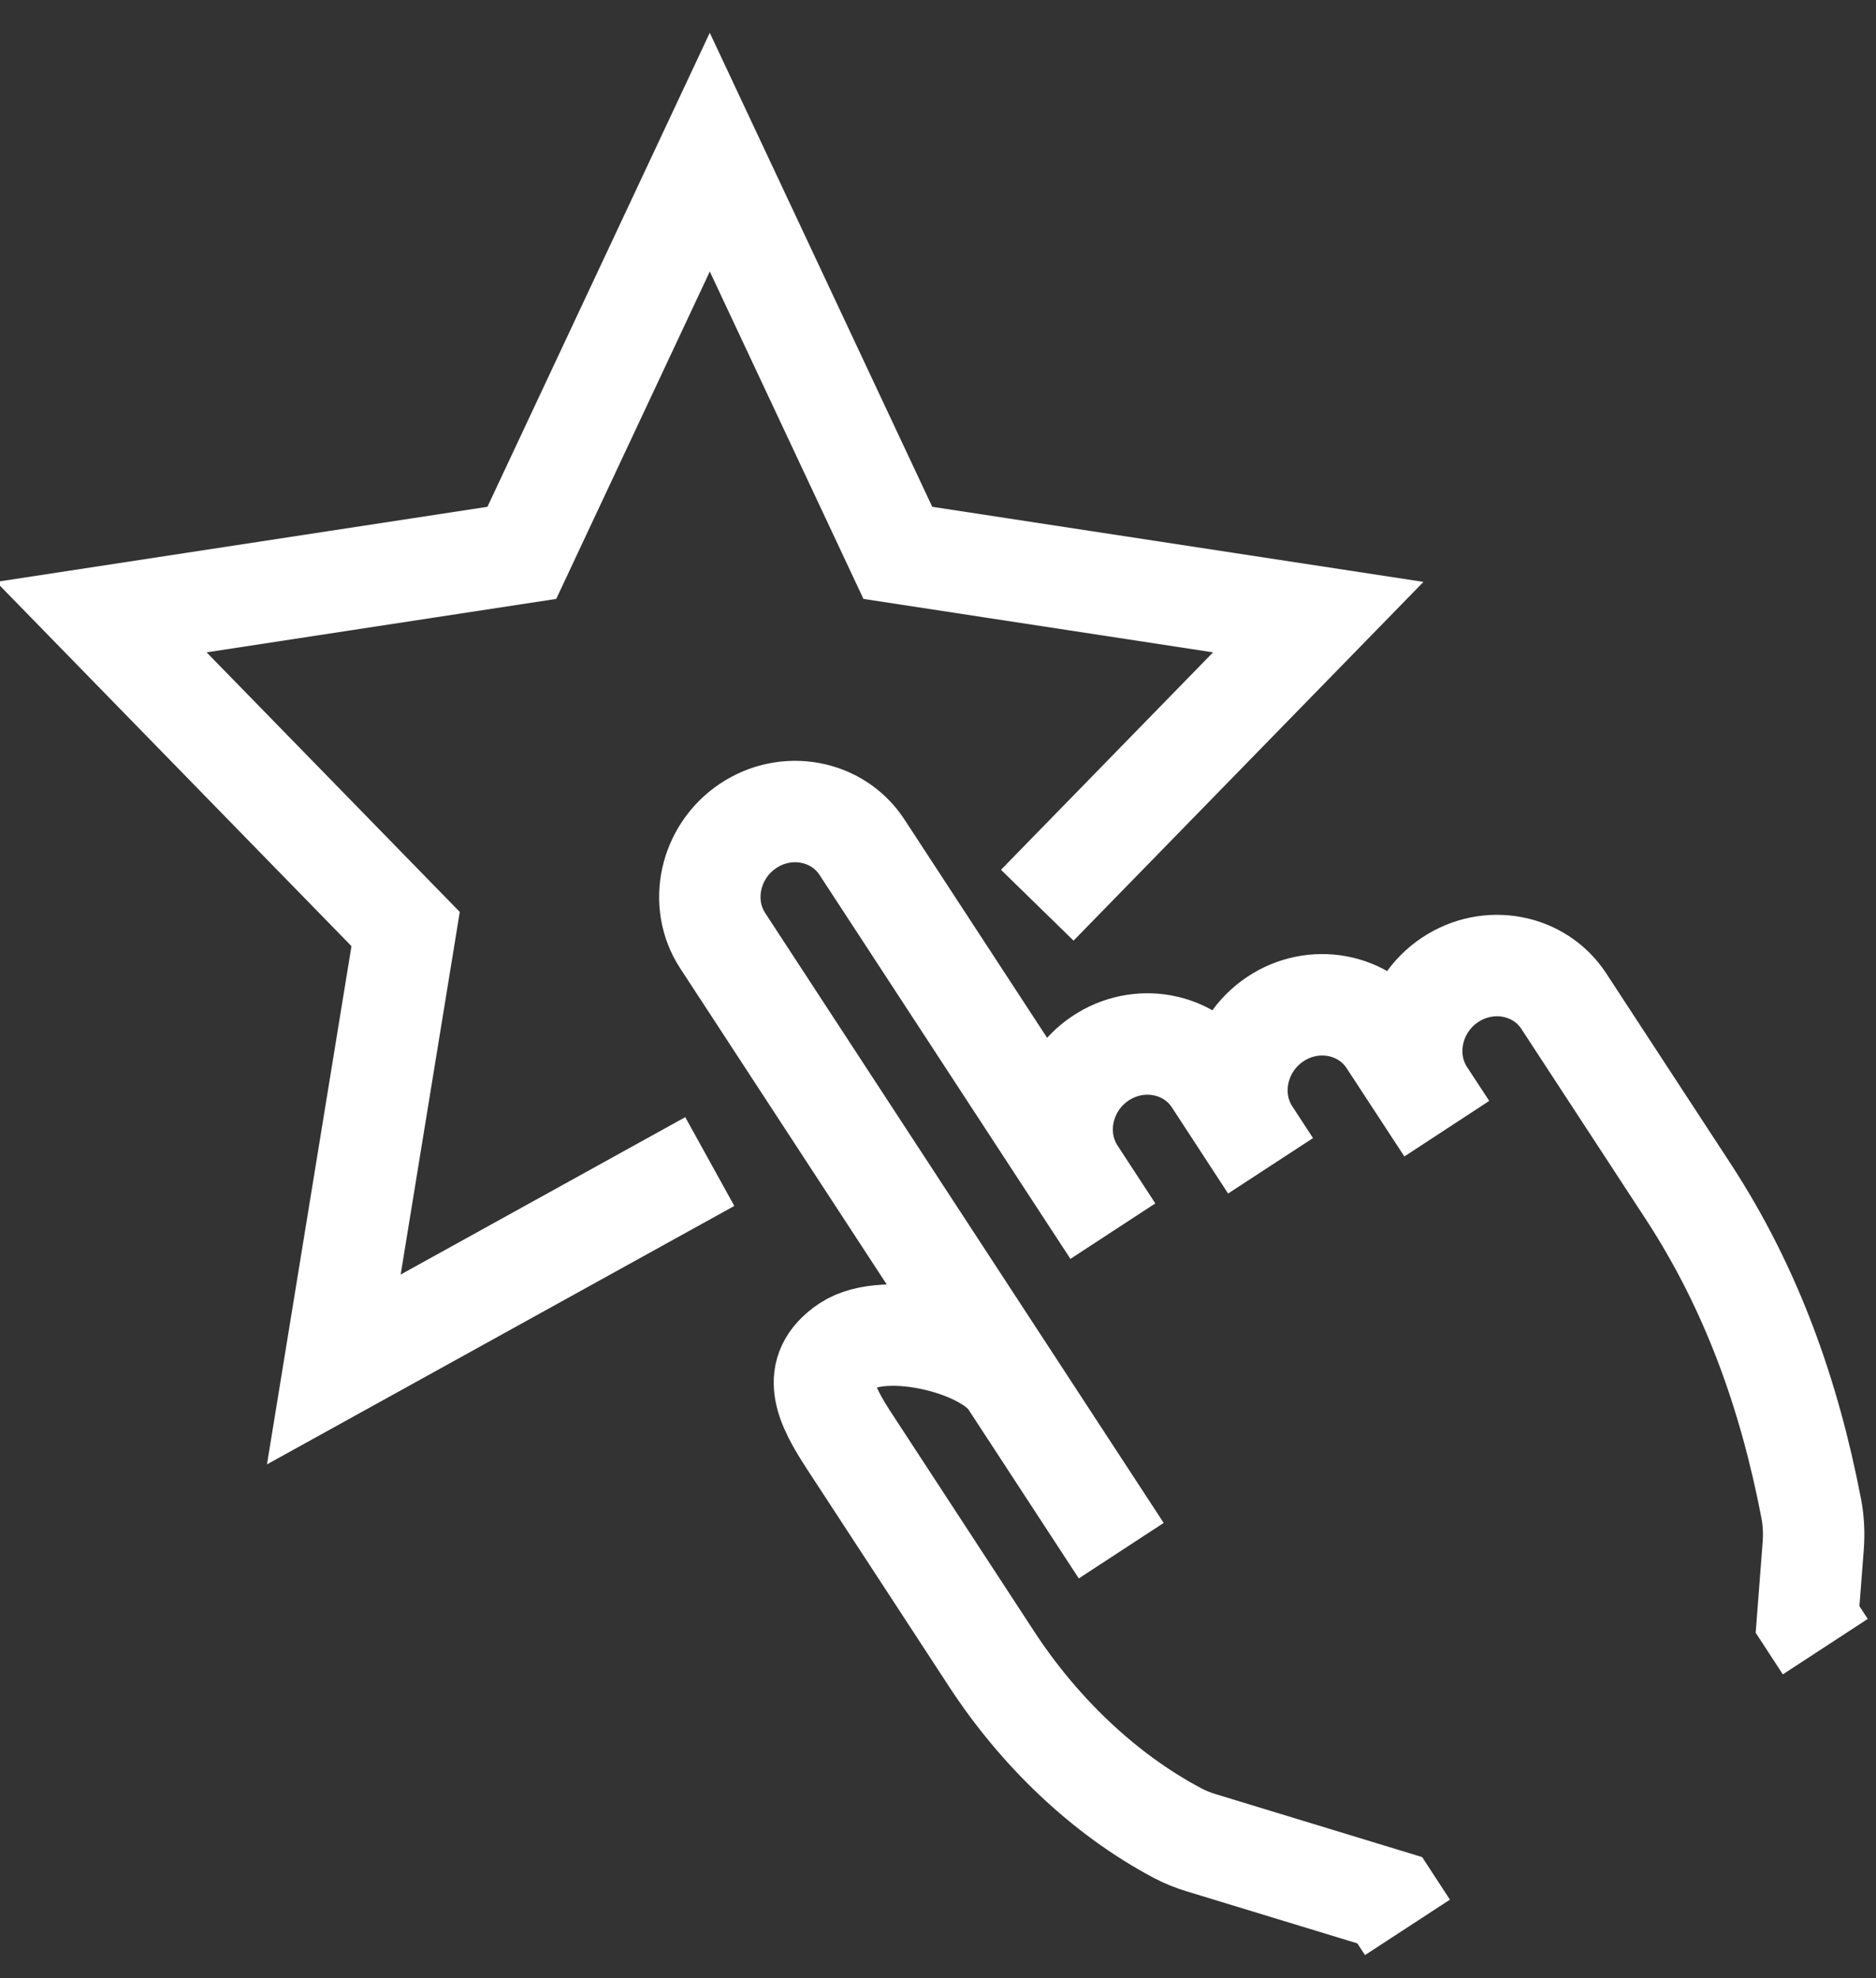
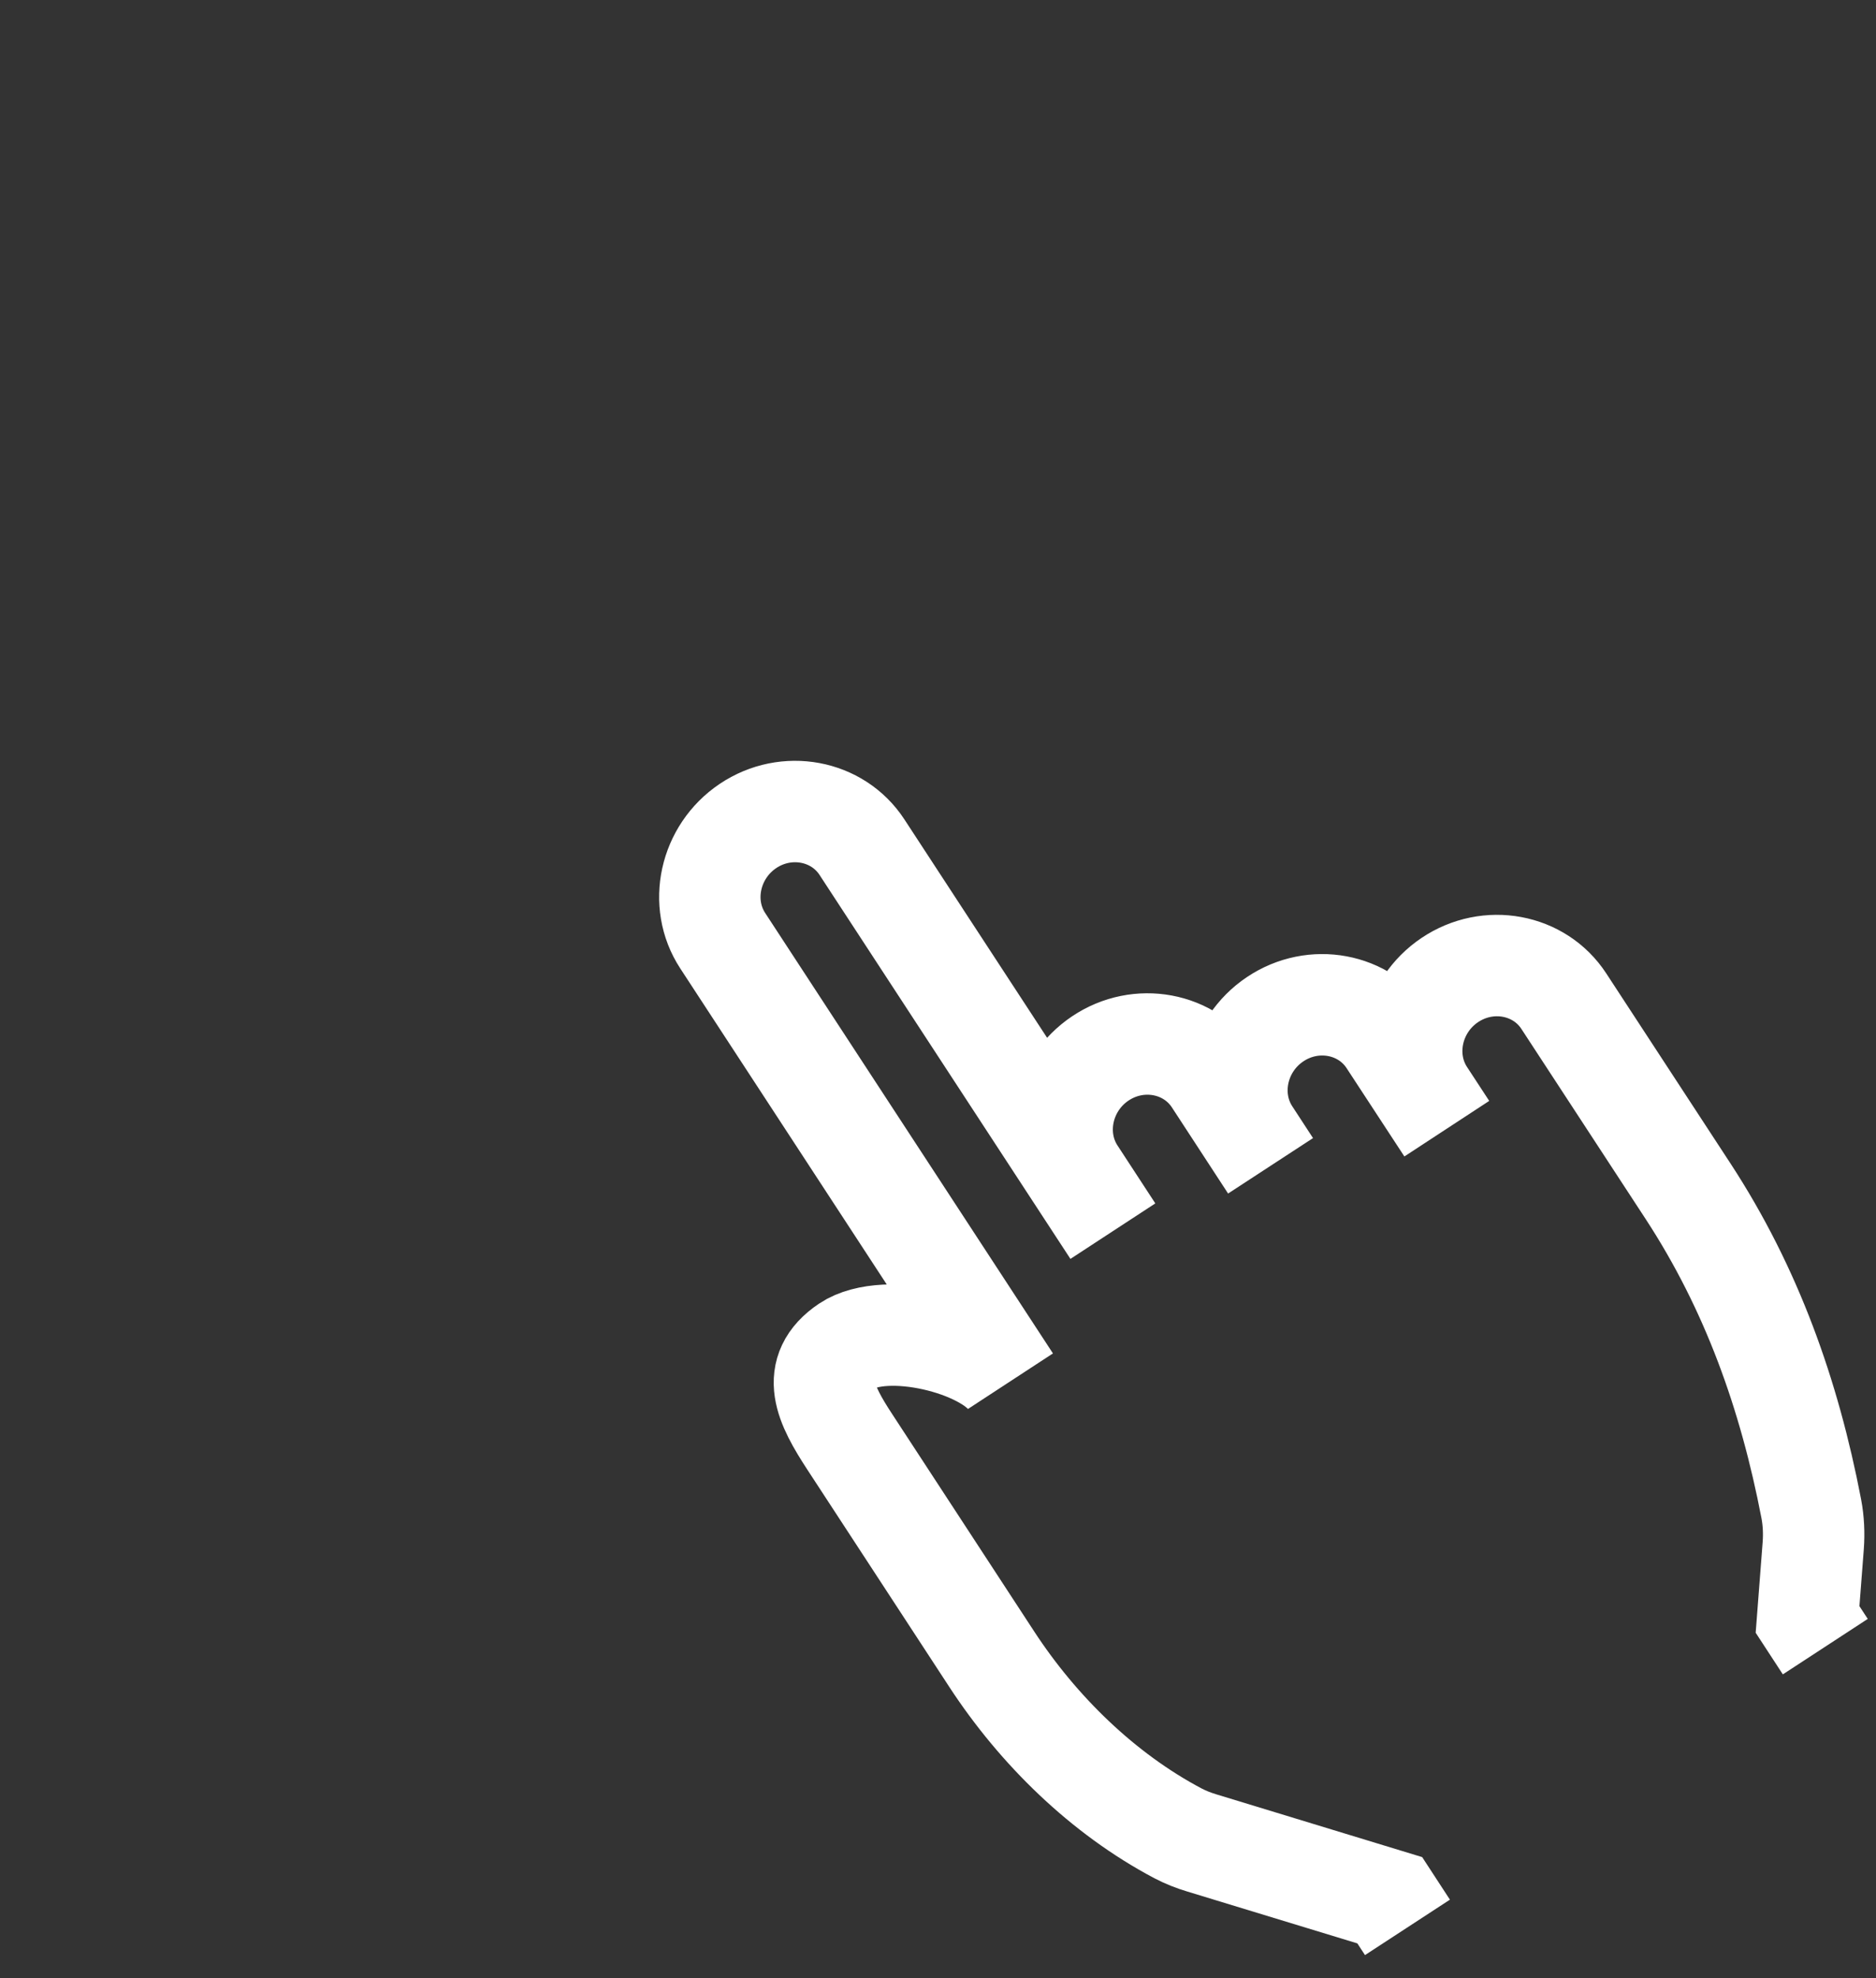
<svg xmlns="http://www.w3.org/2000/svg" width="37px" height="39px" viewBox="0 0 37 39" version="1.1">
  <rect x="0" y="0" width="37" height="39" fill="#333333" stroke="none" />
  <title>Group 5 Copy</title>
  <desc>Created with Sketch.</desc>
  <g id="Page-1" stroke="none" stroke-width="1" fill="none" fill-rule="evenodd">
    <g id="Home" transform="translate(-558, -1366)" stroke="#FFFFFF" stroke-width="2">
      <g id="Group-5-Copy" transform="translate(560, 1369)">
-         <path d="M25.759,35 L25.41,34.465 L21.706,33.336 C21.543,33.287 21.384,33.225 21.233,33.146 C19.75,32.362 18.474,31.111 17.561,29.714 L14.76,25.428 C14.278,24.691 13.953,24.042 14.708,23.535 C15.464,23.028 17.449,23.495 17.93,24.231 L20.114,27.573 L12.254,15.547 C11.772,14.81 11.996,13.793 12.752,13.285 C13.507,12.778 14.519,12.966 15,13.702 L19.949,21.273 L19.203,20.131 C18.721,19.394 18.945,18.376 19.7,17.869 C20.456,17.361 21.468,17.549 21.95,18.286 L23.059,19.985 L22.65,19.358 C22.168,18.621 22.392,17.603 23.148,17.096 C23.903,16.588 24.915,16.776 25.396,17.513 L26.535,19.253 L26.097,18.584 C25.615,17.847 25.839,16.829 26.595,16.322 C27.35,15.815 28.362,16.002 28.843,16.739 L31.295,20.489 C32.546,22.404 33.291,24.493 33.724,26.749 C33.769,26.987 33.78,27.232 33.762,27.474 L33.65,28.929 L34,29.465" id="Stroke-1" />
-         <polyline id="Stroke-3" points="18.458 14.847 24 9.167 15.708 7.9 11.999 0 8.292 7.9 0 9.167 6 15.317 4.584 24 11.999 19.901" />
+         <path d="M25.759,35 L25.41,34.465 L21.706,33.336 C21.543,33.287 21.384,33.225 21.233,33.146 C19.75,32.362 18.474,31.111 17.561,29.714 L14.76,25.428 C14.278,24.691 13.953,24.042 14.708,23.535 C15.464,23.028 17.449,23.495 17.93,24.231 L12.254,15.547 C11.772,14.81 11.996,13.793 12.752,13.285 C13.507,12.778 14.519,12.966 15,13.702 L19.949,21.273 L19.203,20.131 C18.721,19.394 18.945,18.376 19.7,17.869 C20.456,17.361 21.468,17.549 21.95,18.286 L23.059,19.985 L22.65,19.358 C22.168,18.621 22.392,17.603 23.148,17.096 C23.903,16.588 24.915,16.776 25.396,17.513 L26.535,19.253 L26.097,18.584 C25.615,17.847 25.839,16.829 26.595,16.322 C27.35,15.815 28.362,16.002 28.843,16.739 L31.295,20.489 C32.546,22.404 33.291,24.493 33.724,26.749 C33.769,26.987 33.78,27.232 33.762,27.474 L33.65,28.929 L34,29.465" id="Stroke-1" />
      </g>
    </g>
  </g>
</svg>